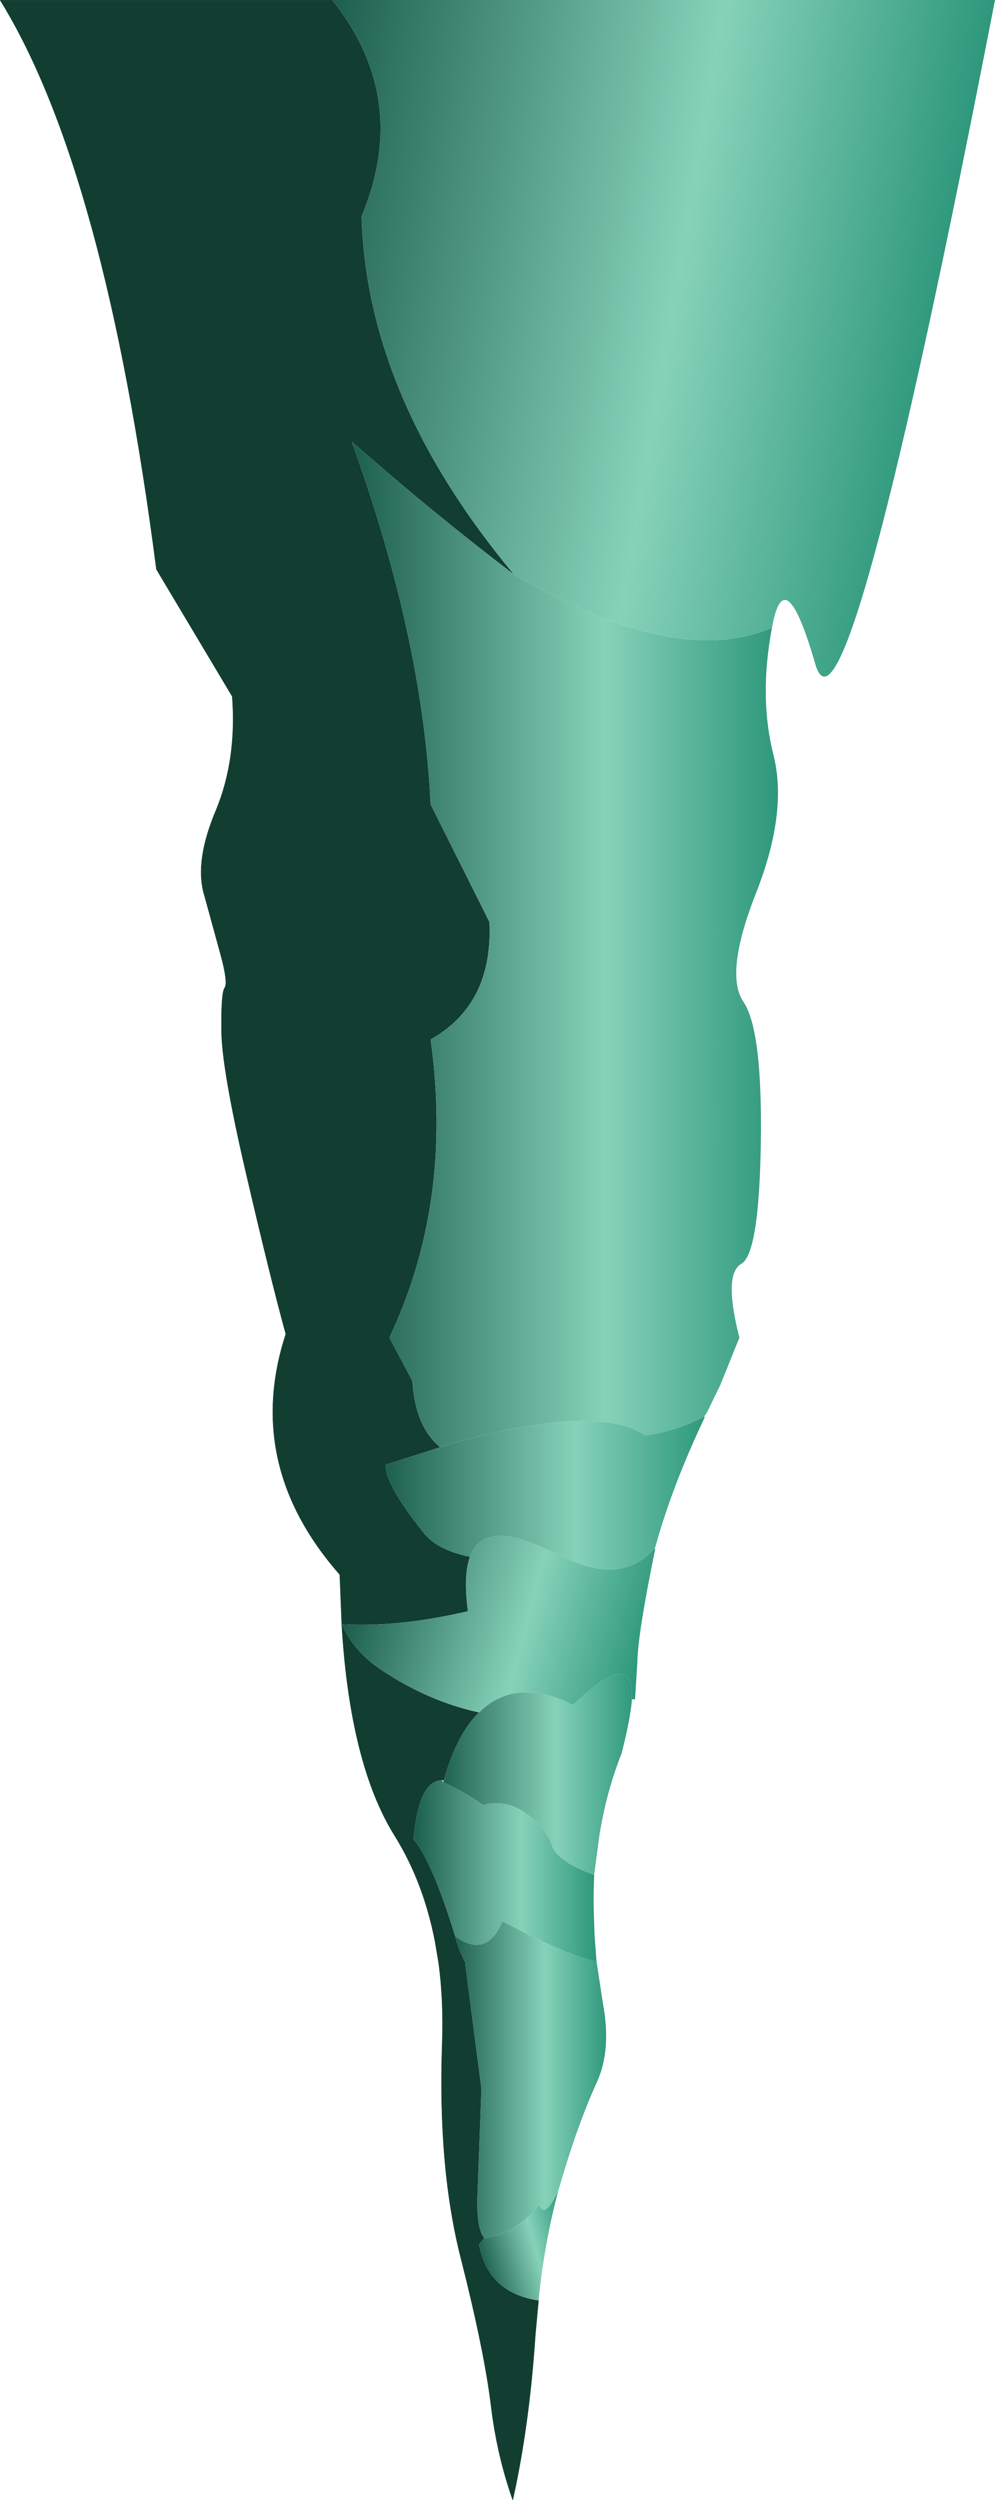
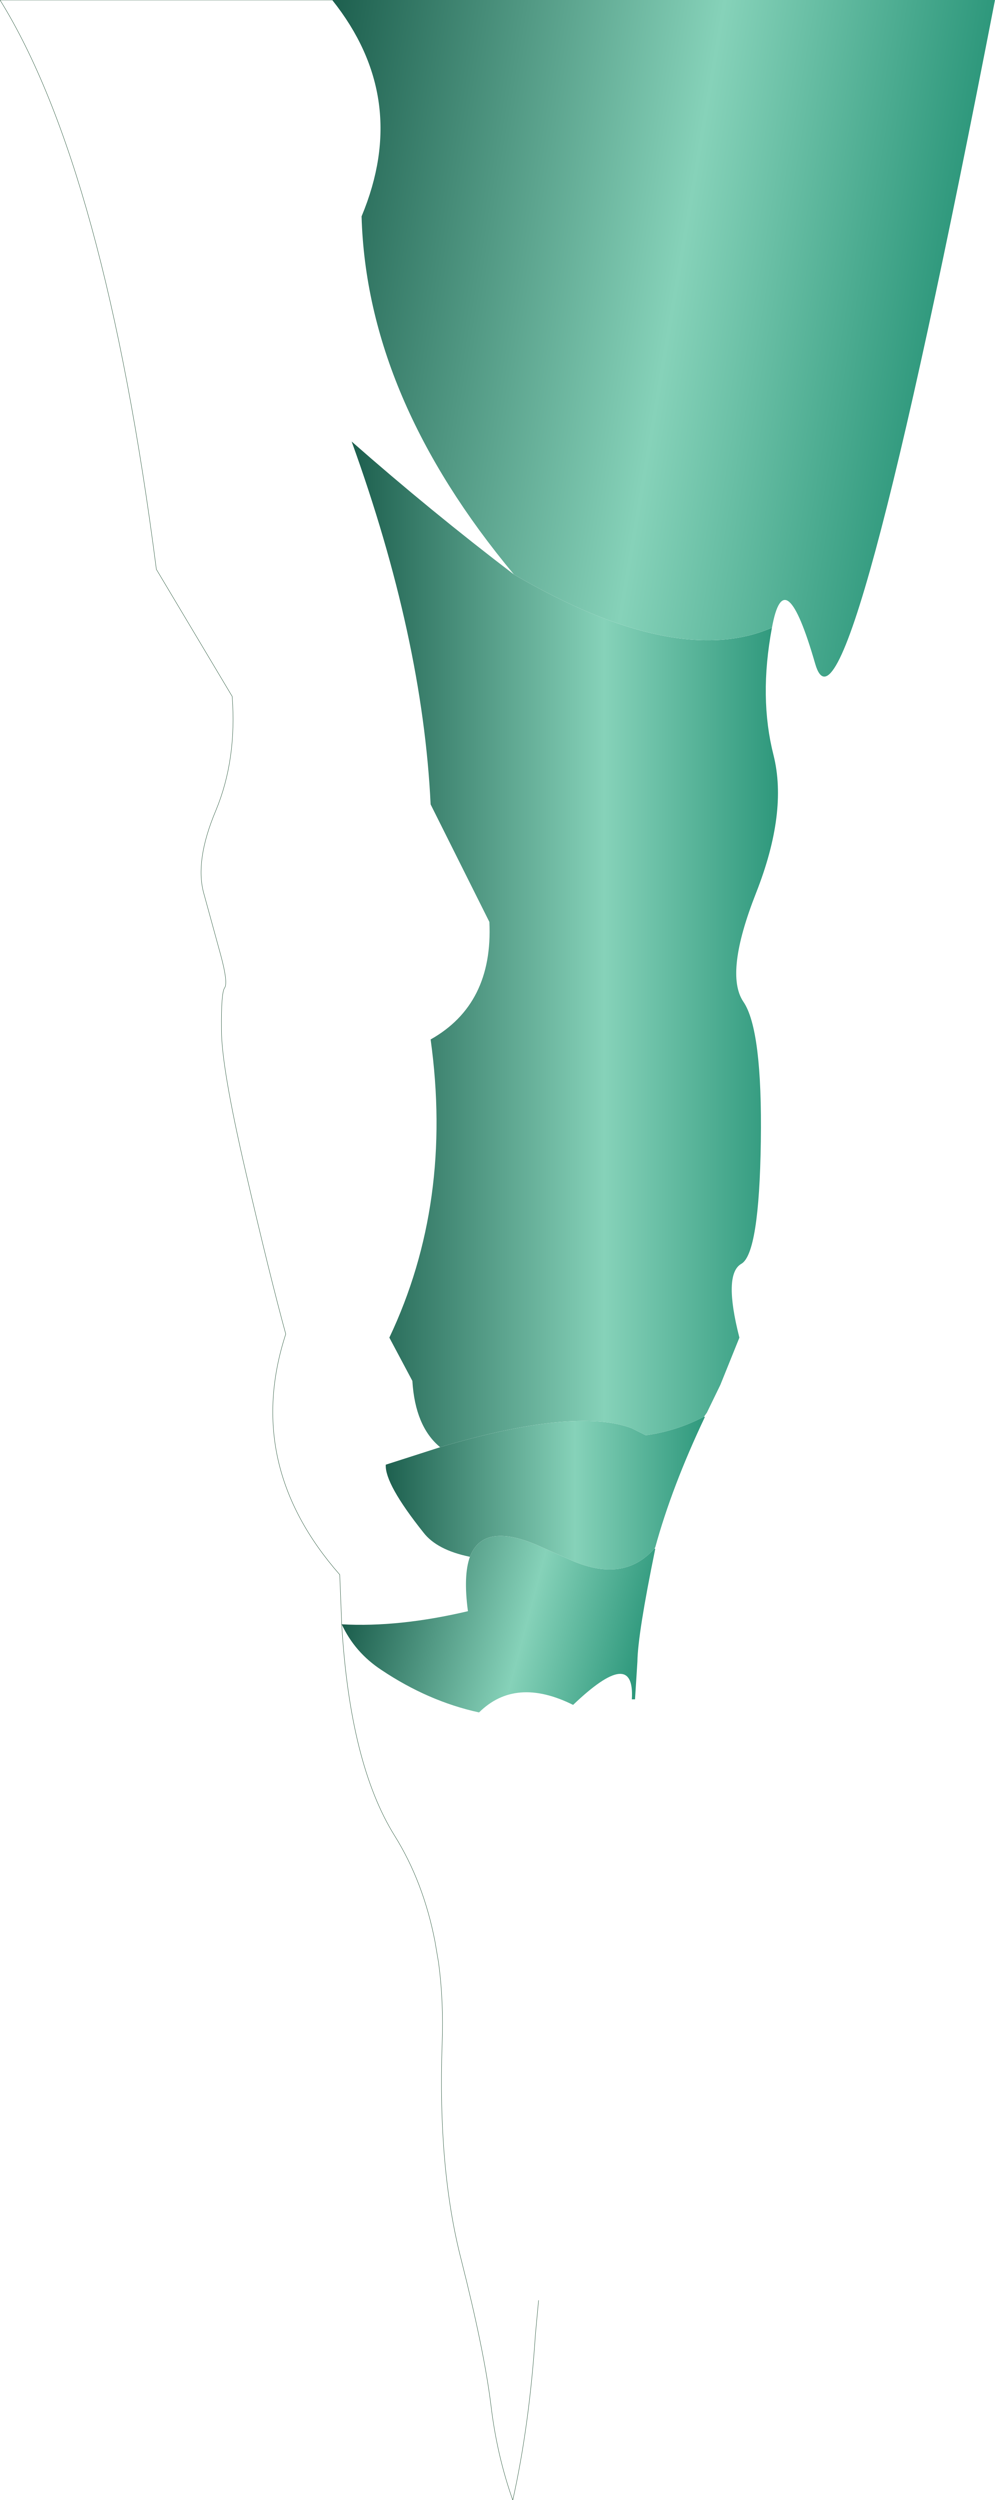
<svg xmlns="http://www.w3.org/2000/svg" height="314.85px" width="125.35px">
  <g transform="matrix(1.0, 0.0, 0.0, 1.0, 62.7, 157.45)">
-     <path d="M5.15 132.25 L4.75 136.55 Q4.0 147.95 1.9 157.4 -0.1 151.75 -0.85 145.45 -1.7 138.55 -4.6 127.1 -7.55 115.65 -7.0 99.95 -6.8 94.5 -7.45 89.7 L-7.9 87.05 Q-9.35 79.55 -13.0 73.7 -18.6 64.7 -19.65 47.15 L-19.65 47.1 -19.9 40.85 Q-32.05 27.0 -26.7 10.55 -28.7 3.25 -31.75 -9.9 -34.8 -23.05 -34.8 -27.75 -34.85 -32.45 -34.4 -33.05 -33.95 -33.7 -34.9 -37.2 L-37.0 -44.85 Q-38.2 -49.0 -35.5 -55.4 -32.85 -61.8 -33.45 -69.75 L-43.0 -85.75 Q-49.5 -136.15 -62.7 -157.45 L-20.85 -157.45 Q-10.95 -145.05 -17.15 -130.2 -16.5 -107.35 2.05 -85.1 -8.45 -93.1 -18.4 -101.85 -9.45 -77.1 -8.45 -56.15 L-1.05 -41.35 Q-0.55 -31.0 -8.45 -26.55 -5.6 -6.0 -13.65 11.0 L-10.75 16.45 Q-10.4 22.2 -7.25 24.8 L-14.1 27.0 Q-14.25 29.4 -9.35 35.55 -7.65 37.75 -3.5 38.6 -4.35 40.95 -3.75 45.45 -12.45 47.5 -19.65 47.1 -18.0 50.65 -14.65 52.85 -8.75 56.8 -2.35 58.2 -5.1 60.85 -6.8 66.75 L-6.95 66.75 -7.0 66.75 Q-9.95 66.7 -10.6 74.2 -8.3 76.85 -5.35 86.4 -4.85 88.35 -4.0 89.85 L-4.1 89.8 -2.05 105.6 -2.55 119.05 Q-2.7 123.1 -1.7 124.4 L-2.35 125.2 Q-1.2 131.3 5.15 132.25" fill="#123d31" fill-rule="evenodd" stroke="none" />
    <path d="M34.55 -78.4 Q32.9 -69.6 34.75 -62.35 36.55 -55.15 32.55 -45.0 28.55 -34.85 30.95 -31.3 33.35 -27.8 33.15 -13.7 32.95 0.4 30.7 1.7 28.4 3.0 30.45 11.0 L28.05 16.95 26.35 20.45 26.0 20.95 Q22.6 22.75 18.65 23.3 L16.85 22.4 Q9.7 19.75 -7.25 24.8 -10.4 22.2 -10.75 16.45 L-13.65 11.0 Q-5.6 -6.0 -8.45 -26.55 -0.55 -31.0 -1.05 -41.35 L-8.45 -56.15 Q-9.45 -77.1 -18.4 -101.85 -8.45 -93.1 2.05 -85.1 22.55 -73.2 34.55 -78.4" fill="url(#gradient0)" fill-rule="evenodd" stroke="none" />
    <path d="M-20.85 -157.45 L62.65 -157.45 Q43.85 -60.55 40.0 -73.85 36.15 -87.2 34.55 -78.4 22.55 -73.2 2.05 -85.1 -16.5 -107.35 -17.15 -130.2 -10.95 -145.05 -20.85 -157.45" fill="url(#gradient1)" fill-rule="evenodd" stroke="none" />
    <path d="M26.0 20.95 L26.1 21.0 Q21.95 29.75 19.85 37.4 L19.75 37.55 Q15.8 42.05 8.95 38.9 L4.9 37.1 Q-1.85 34.25 -3.5 38.6 -7.65 37.75 -9.35 35.55 -14.25 29.4 -14.1 27.0 L-7.25 24.8 Q9.7 19.75 16.85 22.4 L18.65 23.3 Q22.6 22.75 26.0 20.95" fill="url(#gradient2)" fill-rule="evenodd" stroke="none" />
-     <path d="M16.9 56.55 L16.9 56.7 Q16.7 59.05 15.65 63.2 L15.65 63.25 Q14.0 67.4 13.15 71.8 L12.85 73.4 12.15 78.65 Q7.55 77.05 6.8 74.9 6.05 72.75 3.6 70.95 1.1 69.1 -1.85 69.85 L-2.45 69.45 Q-4.55 68.0 -6.9 67.0 L-6.8 66.75 Q-5.1 60.85 -2.35 58.2 2.25 53.65 9.5 57.25 17.3 49.8 16.9 56.55" fill="url(#gradient3)" fill-rule="evenodd" stroke="none" />
-     <path d="M12.15 78.65 L12.15 79.0 Q12.05 80.55 12.1 83.1 L12.2 86.2 12.45 89.55 Q9.0 88.95 0.6 84.5 -1.4 89.25 -5.35 86.4 -8.3 76.85 -10.6 74.2 -9.95 66.7 -7.0 66.75 L-6.9 67.0 Q-4.55 68.0 -2.45 69.45 L-1.85 69.85 Q1.1 69.1 3.6 70.95 6.05 72.75 6.8 74.9 7.55 77.05 12.15 78.65" fill="url(#gradient4)" fill-rule="evenodd" stroke="none" />
-     <path d="M12.45 89.55 L13.25 94.8 Q14.35 100.7 12.5 104.75 10.0 110.2 7.6 118.55 5.9 122.0 5.2 120.25 2.15 123.95 -1.7 124.4 -2.7 123.1 -2.55 119.05 L-2.05 105.6 -4.1 89.8 -4.0 89.85 Q-4.85 88.35 -5.35 86.4 -1.4 89.25 0.6 84.5 9.0 88.95 12.45 89.55" fill="url(#gradient5)" fill-rule="evenodd" stroke="none" />
-     <path d="M7.6 118.55 Q5.85 125.15 5.15 132.25 -1.2 131.3 -2.35 125.2 L-1.7 124.4 Q2.15 123.95 5.2 120.25 5.9 122.0 7.6 118.55" fill="url(#gradient6)" fill-rule="evenodd" stroke="none" />
    <path d="M19.75 37.55 L19.85 37.6 Q17.65 48.3 17.6 51.8 L17.3 56.55 16.9 56.55 Q17.3 49.8 9.5 57.25 2.25 53.65 -2.35 58.2 -8.75 56.8 -14.65 52.85 -18.0 50.65 -19.65 47.1 -12.45 47.5 -3.75 45.45 -4.35 40.95 -3.5 38.6 -1.85 34.25 4.9 37.1 L8.95 38.9 Q15.8 42.05 19.75 37.55" fill="url(#gradient7)" fill-rule="evenodd" stroke="none" />
    <path d="M5.15 132.25 L4.75 136.55 Q4.0 147.95 1.9 157.4 -0.1 151.75 -0.85 145.45 -1.7 138.55 -4.6 127.1 -7.55 115.65 -7.0 99.95 -6.8 94.5 -7.45 89.7 L-7.9 87.05 Q-9.35 79.55 -13.0 73.7 -18.6 64.7 -19.65 47.15 L-19.65 47.1 -19.9 40.85 Q-32.05 27.0 -26.7 10.55 -28.7 3.25 -31.75 -9.9 -34.8 -23.05 -34.8 -27.75 -34.85 -32.45 -34.4 -33.05 -33.95 -33.7 -34.9 -37.2 L-37.0 -44.85 Q-38.2 -49.0 -35.5 -55.4 -32.85 -61.8 -33.45 -69.75 L-43.0 -85.75 Q-49.5 -136.15 -62.7 -157.45 L-20.85 -157.45" fill="none" stroke="#2b593e" stroke-linecap="round" stroke-linejoin="round" stroke-width="0.05" />
  </g>
  <defs>
    <linearGradient gradientTransform="matrix(0.033, 0.0, 0.0, 0.077, 8.45, -38.55)" gradientUnits="userSpaceOnUse" id="gradient0" spreadMethod="pad" x1="-819.2" x2="819.2">
      <stop offset="0.0" stop-color="#1c5e4d" />
      <stop offset="0.592" stop-color="#86d2b9" />
      <stop offset="1.0" stop-color="#2d977b" />
    </linearGradient>
    <linearGradient gradientTransform="matrix(0.05, 0.009, -0.009, 0.053, 14.7, -121.25)" gradientUnits="userSpaceOnUse" id="gradient1" spreadMethod="pad" x1="-819.2" x2="819.2">
      <stop offset="0.0" stop-color="#1c5e4d" />
      <stop offset="0.592" stop-color="#86d2b9" />
      <stop offset="1.0" stop-color="#2d977b" />
    </linearGradient>
    <linearGradient gradientTransform="matrix(0.025, 0.0, 0.0, 0.012, 6.0, 30.55)" gradientUnits="userSpaceOnUse" id="gradient2" spreadMethod="pad" x1="-819.2" x2="819.2">
      <stop offset="0.0" stop-color="#1c5e4d" />
      <stop offset="0.592" stop-color="#86d2b9" />
      <stop offset="1.0" stop-color="#2d977b" />
    </linearGradient>
    <linearGradient gradientTransform="matrix(0.015, 0.0, 0.0, 0.015, 5.0, 66.0)" gradientUnits="userSpaceOnUse" id="gradient3" spreadMethod="pad" x1="-819.2" x2="819.2">
      <stop offset="0.0" stop-color="#1c5e4d" />
      <stop offset="0.592" stop-color="#86d2b9" />
      <stop offset="1.0" stop-color="#2d977b" />
    </linearGradient>
    <linearGradient gradientTransform="matrix(0.014, 0.0, 0.0, 0.014, 0.9, 78.15)" gradientUnits="userSpaceOnUse" id="gradient4" spreadMethod="pad" x1="-819.2" x2="819.2">
      <stop offset="0.0" stop-color="#1c5e4d" />
      <stop offset="0.592" stop-color="#86d2b9" />
      <stop offset="1.0" stop-color="#2d977b" />
    </linearGradient>
    <linearGradient gradientTransform="matrix(0.012, 0.0, 0.0, 0.024, 4.15, 104.45)" gradientUnits="userSpaceOnUse" id="gradient5" spreadMethod="pad" x1="-819.2" x2="819.2">
      <stop offset="0.0" stop-color="#1c5e4d" />
      <stop offset="0.592" stop-color="#86d2b9" />
      <stop offset="1.0" stop-color="#2d977b" />
    </linearGradient>
    <linearGradient gradientTransform="matrix(0.007, -0.002, 0.002, 0.007, 3.7, 126.1)" gradientUnits="userSpaceOnUse" id="gradient6" spreadMethod="pad" x1="-819.2" x2="819.2">
      <stop offset="0.0" stop-color="#1c5e4d" />
      <stop offset="0.592" stop-color="#86d2b9" />
      <stop offset="1.0" stop-color="#2d977b" />
    </linearGradient>
    <linearGradient gradientTransform="matrix(0.022, 0.006, -0.004, 0.015, 0.45, 45.65)" gradientUnits="userSpaceOnUse" id="gradient7" spreadMethod="pad" x1="-819.2" x2="819.2">
      <stop offset="0.0" stop-color="#1c5e4d" />
      <stop offset="0.592" stop-color="#86d2b9" />
      <stop offset="1.0" stop-color="#2d977b" />
    </linearGradient>
  </defs>
</svg>